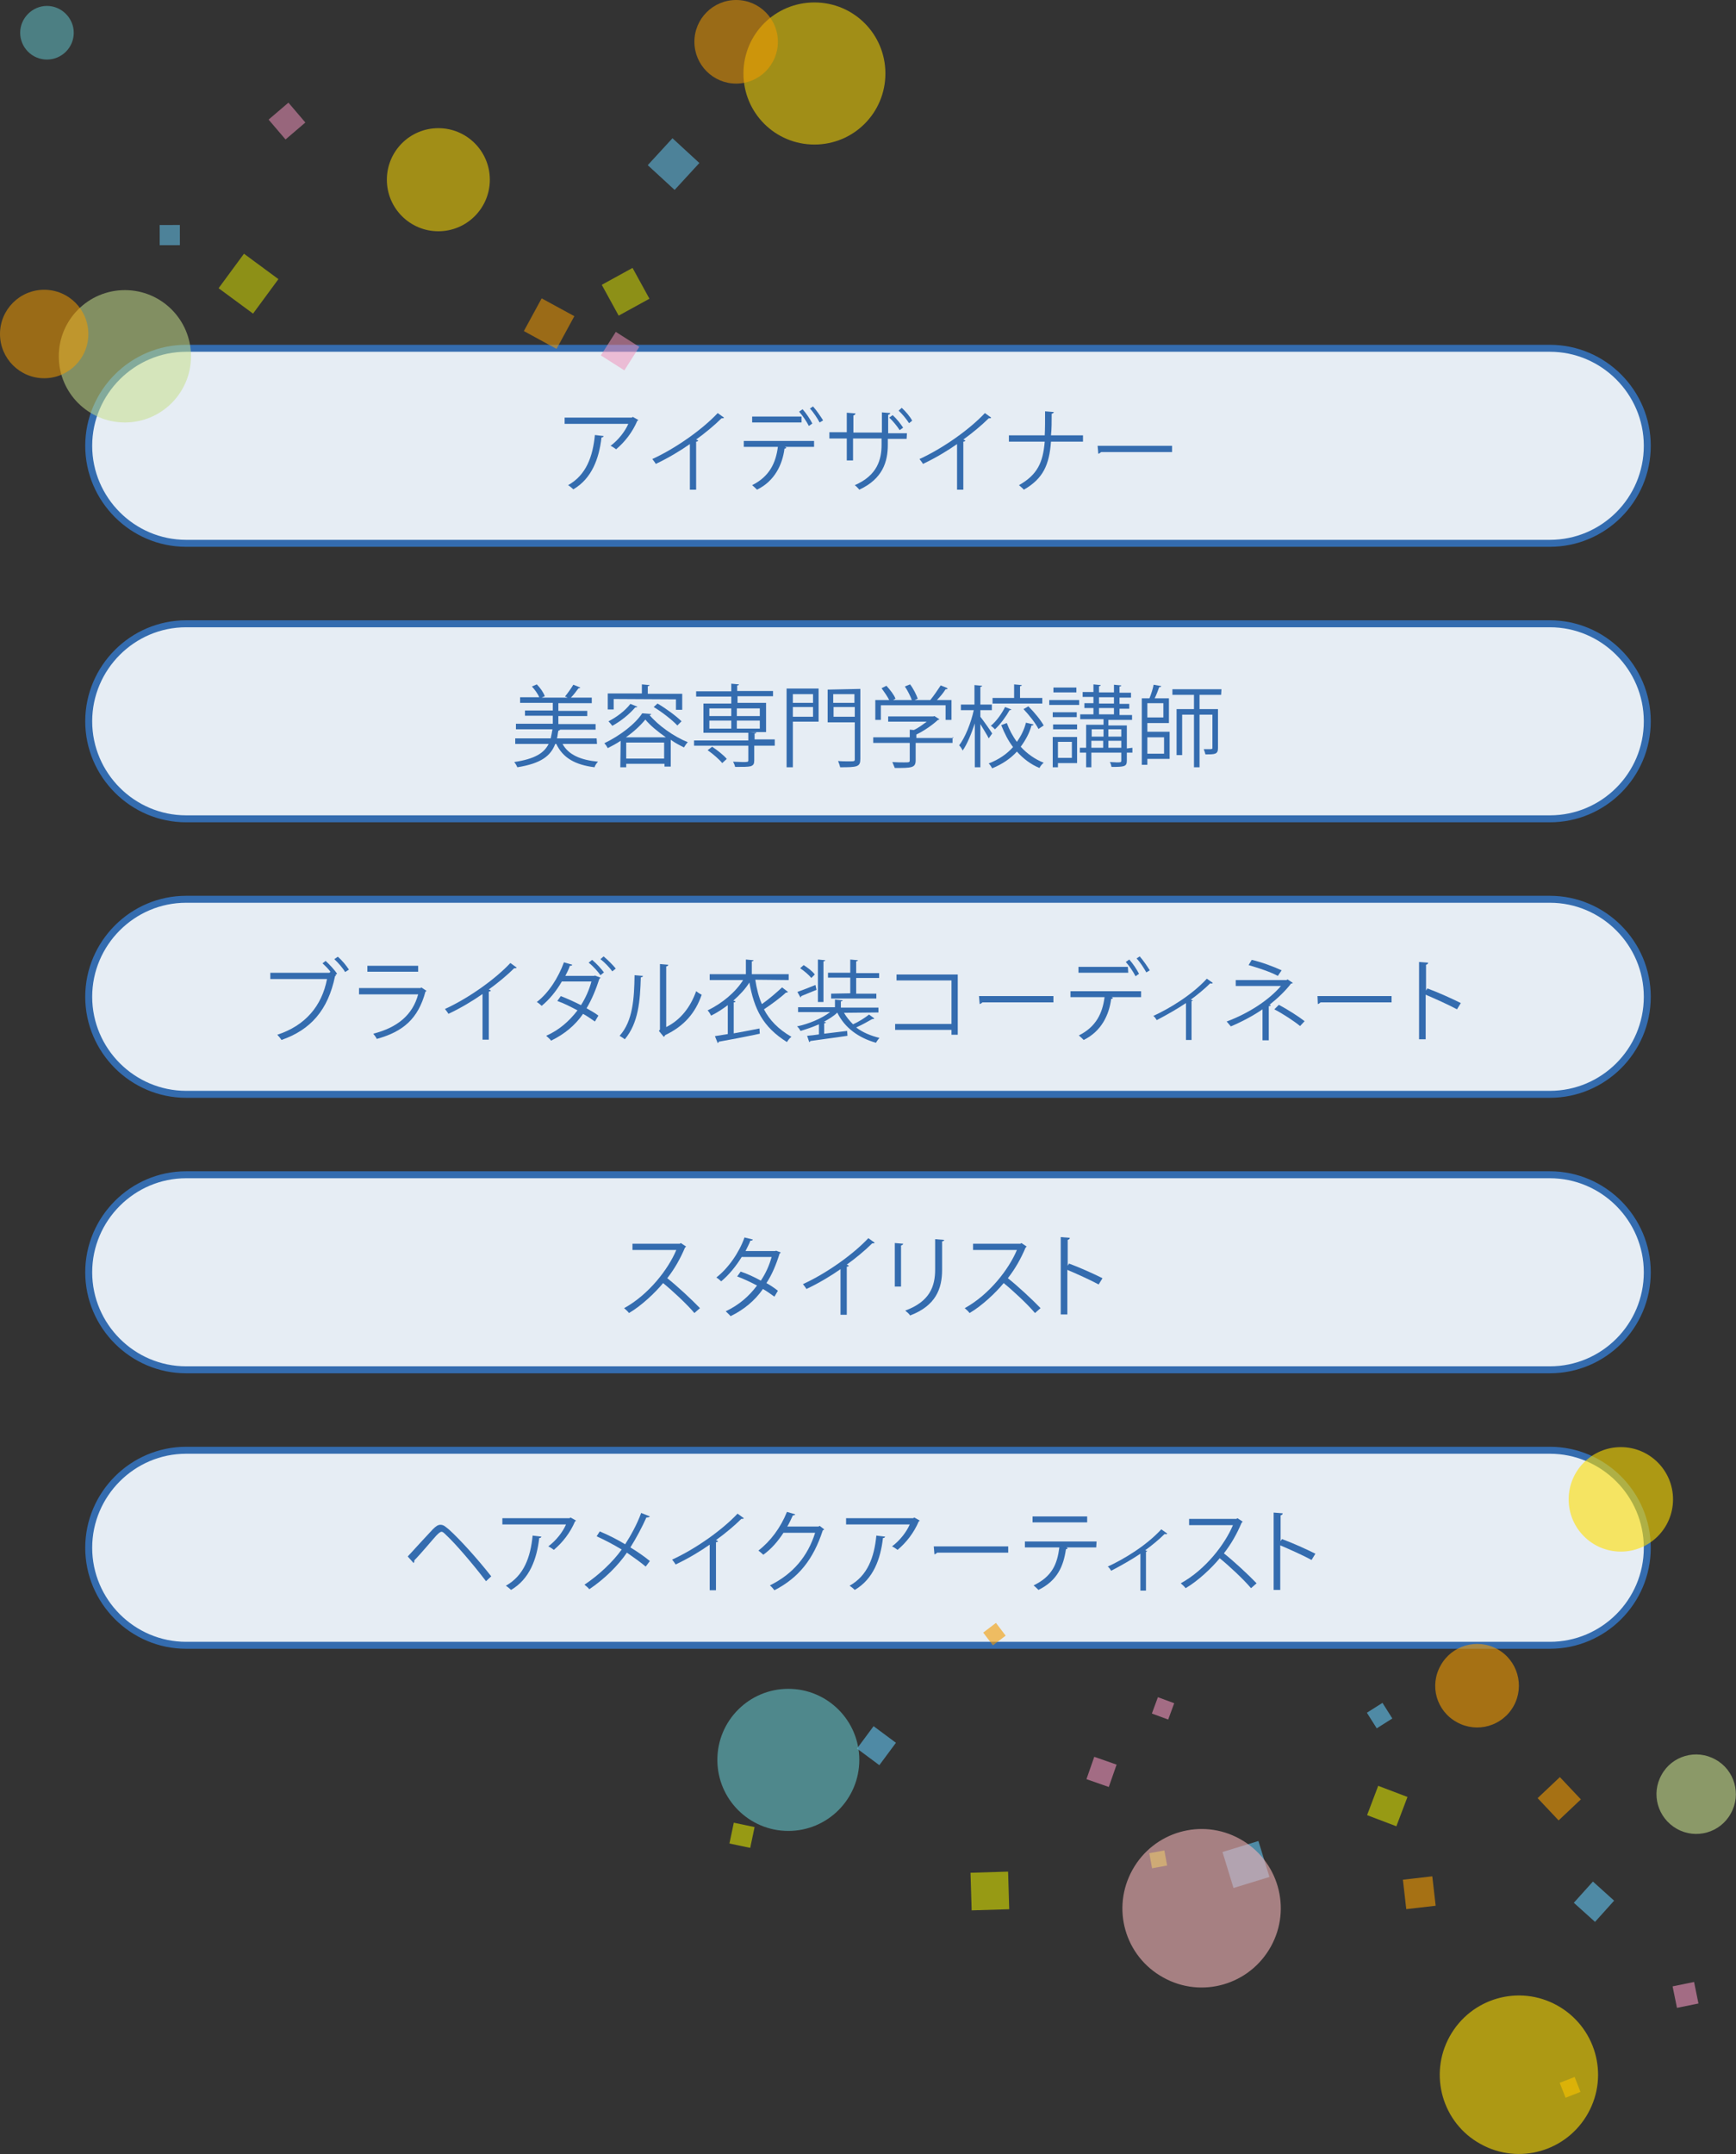
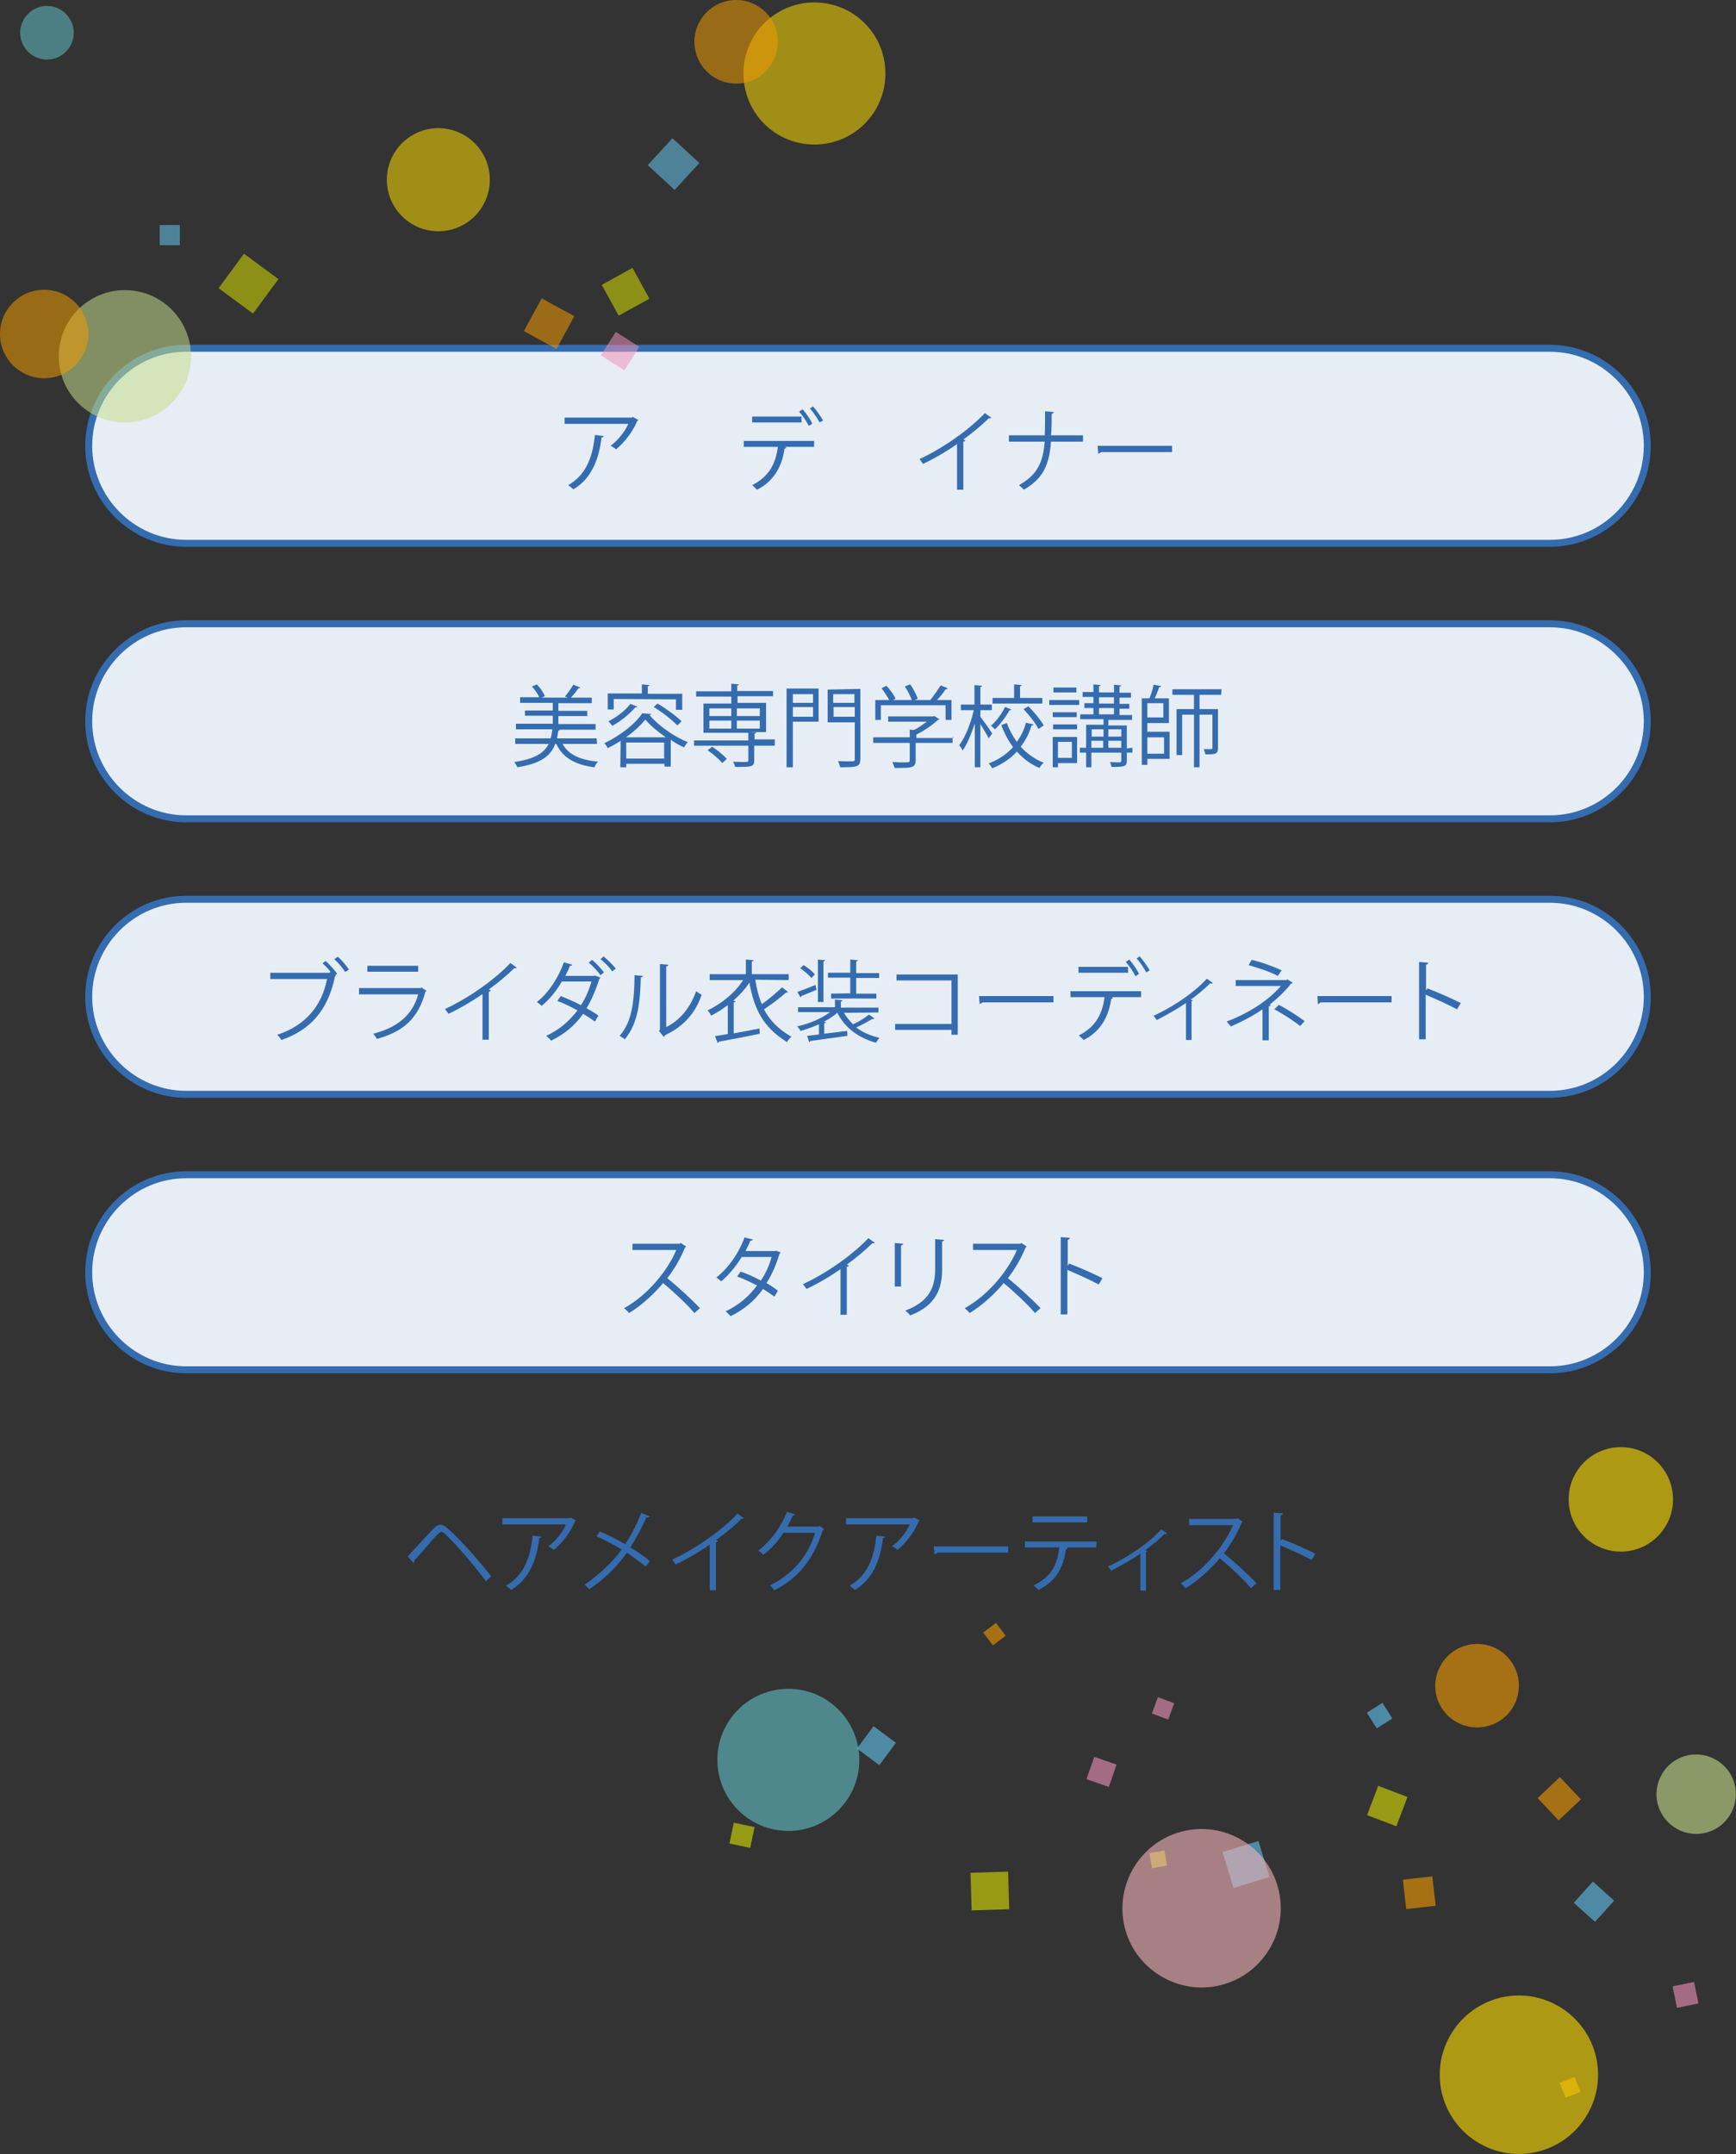
<svg xmlns="http://www.w3.org/2000/svg" version="1.1" id="レイヤー_1" x="0px" y="0px" viewBox="0 0 499 618.5" style="enable-background:new 0 0 499 618.5;" width="499" height="619" xml:space="preserve" preserveAspectRatio="none">
  <rect x="0" y="0" width="499" height="618.5" fill="#333333" stroke="none" />
  <style type="text/css">
	.st0{fill:#E6EDF4;stroke:#346CAF;stroke-width:2;stroke-miterlimit:10;}
	.st1{fill:#346CAF;}
	.st2{opacity:0.54;}
	.st3{fill:#63C5F1;}
	.st4{fill:#DADF00;}
	.st5{fill:#EE92BA;}
	.st6{fill:#F39B00;}
	.st7{opacity:0.54;fill:#FFDD00;enable-background:new    ;}
	.st8{opacity:0.54;fill:#C7DE8C;enable-background:new    ;}
	.st9{opacity:0.54;fill:#F39B00;enable-background:new    ;}
	.st10{opacity:0.54;fill:#62C1C8;enable-background:new    ;}
	.st11{opacity:0.6;}
	.st12{opacity:0.6;fill:#F4B4B8;enable-background:new    ;}
	.st13{opacity:0.6;fill:#FFDD00;enable-background:new    ;}
	.st14{opacity:0.6;fill:#F39B00;enable-background:new    ;}
	.st15{opacity:0.6;fill:#62C1C8;enable-background:new    ;}
	.st16{opacity:0.6;fill:#C7DE8C;enable-background:new    ;}
</style>
  <g>
    <path class="st0" d="M445.5,156h-392c-15.4,0-28-12.6-28-28l0,0c0-15.4,12.6-28,28-28h392c15.4,0,28,12.6,28,28l0,0   C473.5,143.5,460.9,156,445.5,156z" />
    <path class="st1" d="M183.5,120.6c-0.1,0.1-0.2,0.2-0.3,0.2c-1.4,3.3-3.6,6.1-6.1,8.2c-0.4-0.3-1.1-0.8-1.6-1   c2.3-1.7,4.2-4.2,5.1-6.3h-18.3v-1.8h19.3l0.3-0.2L183.5,120.6z M173.5,125.2c0,0.2-0.2,0.4-0.6,0.4c-0.7,6.1-2.8,11.8-8.1,14.9   c-0.3-0.3-1-0.9-1.5-1.2c5.2-2.9,7.1-8.2,7.7-14.4L173.5,125.2z" />
-     <path class="st1" d="M208.1,119.9c-0.1,0.2-0.2,0.2-0.5,0.2c-0.1,0-0.2,0-0.2,0c-2,2-4.8,4.3-7.3,6.1c0.2,0.1,0.5,0.2,0.6,0.3   c-0.1,0.2-0.3,0.3-0.6,0.3v13.8h-1.8v-13.1c-2.7,1.9-6.2,4-9.8,5.7c-0.2-0.4-0.7-1-1-1.4c7-3.2,14.6-8.7,18.8-13.2L208.1,119.9z" />
    <path class="st1" d="M234.1,128.3h-8.5l0.4,0.2c0,0.2-0.2,0.3-0.5,0.3c-0.6,4.6-2.8,9.3-7.9,11.8c-0.3-0.3-1-1-1.4-1.3   c5-2.5,6.8-6.4,7.4-11h-9.8v-1.7H234v1.7H234.1z M230.4,121.3h-14.2v-1.7h14.2V121.3z M230.7,117.5c1,1.1,2.2,2.9,2.8,4.1l-1,0.7   c-0.6-1.2-1.8-3-2.8-4.1L230.7,117.5z M233.7,116.7c1,1.1,2.2,2.9,2.9,4l-1,0.6c-0.6-1.1-1.8-3-2.8-4L233.7,116.7z" />
-     <path class="st1" d="M260.6,126h-5.4v1.7c0,4.9-1.5,9.8-8.2,12.9c-0.3-0.4-0.9-1-1.3-1.3c6.5-2.8,7.7-7.4,7.7-11.6v-1.8h-8.2v6.3   h-1.8v-6.3h-5v-1.8h5v-5.6l2.5,0.2c0,0.2-0.2,0.5-0.6,0.6v4.9h8.2v-5.8l2.4,0.2c0,0.2-0.2,0.4-0.6,0.5v5.3h5.4L260.6,126L260.6,126   z M256.6,119.2c1.1,1,2.3,2.5,3,3.6l-1,0.7c-0.7-1.1-2-2.7-3-3.6L256.6,119.2z M259.2,117.1c1.1,1,2.4,2.5,3,3.7l-0.9,0.7   c-0.7-1.1-2-2.7-3-3.6L259.2,117.1z" />
    <path class="st1" d="M284.9,119.9c-0.1,0.2-0.2,0.2-0.5,0.2c-0.1,0-0.2,0-0.2,0c-2,2-4.8,4.3-7.3,6.1c0.2,0.1,0.5,0.2,0.6,0.3   c-0.1,0.2-0.3,0.3-0.6,0.3v13.8h-1.8v-13.1c-2.7,1.9-6.2,4-9.8,5.7c-0.2-0.4-0.7-1-1-1.4c7-3.2,14.6-8.7,18.8-13.2L284.9,119.9z" />
    <path class="st1" d="M311.3,126.8h-9.2c-0.5,6.6-2.2,10.6-7.8,13.8c-0.3-0.4-1-0.9-1.4-1.3c5.3-3,6.9-6.5,7.4-12.5H290V125h10.3   c0.1-2,0.1-4.3,0.1-6.9l2.5,0.2c0,0.2-0.2,0.4-0.6,0.5c0,2.3,0,4.4-0.2,6.2h9.2V126.8L311.3,126.8z" />
    <path class="st1" d="M315.5,128h21.4v1.8h-20.4c-0.2,0.2-0.5,0.4-0.8,0.5L315.5,128z" />
  </g>
  <g>
    <path class="st0" d="M445.5,235.1h-392c-15.4,0-28-12.6-28-28l0,0c0-15.4,12.6-28,28-28h392c15.4,0,28,12.6,28,28l0,0   C473.5,222.6,460.9,235.1,445.5,235.1z" />
    <path class="st1" d="M171.6,213.6h-9.9c1.7,3.1,5.1,4.6,10.2,5.1c-0.4,0.4-0.9,1.1-1,1.6c-5.6-0.7-9.1-2.7-11-6.7h-0.3   c-1.3,3.4-4,5.6-10.9,6.7c-0.2-0.5-0.6-1.2-0.9-1.5c6-0.9,8.6-2.6,9.9-5.2h-9.6V212h10.2c0.2-0.8,0.3-1.6,0.5-2.6h-10.5v-1.6h10.6   v-2.3h-8V204h8v-2.2h-9.4v-1.6h5.5c-0.4-1-1.3-2.2-2.1-3.1l1.4-0.6c1,1,1.9,2.3,2.3,3.4l-0.9,0.4h7.4c-0.2-0.2-0.5-0.2-0.7-0.3   c0.8-1,1.8-2.4,2.4-3.4l2,0.8c-0.1,0.2-0.2,0.2-0.5,0.2c-0.6,0.8-1.4,1.9-2.2,2.7h6v1.6h-9.6v2.2h8.3v1.5h-8.3v2.3h10.7v1.6H161   c-0.1,0.2-0.2,0.2-0.5,0.3c-0.2,0.8-0.2,1.5-0.4,2.2h11.4L171.6,213.6L171.6,213.6z" />
    <path class="st1" d="M178.4,212.7c-1.2,0.8-2.5,1.5-3.7,2.1c-0.2-0.4-0.6-1-1-1.4c4.4-2.1,8.9-5.5,10.9-8.6l2.6,0.2   c-0.1,0.2-0.2,0.3-0.5,0.3c2.5,3,7,6.2,11,7.8c-0.4,0.4-0.8,1-1.1,1.5c-1.2-0.6-2.6-1.3-3.8-2.2v7.7H191v-0.8h-11v1h-1.7   L178.4,212.7L178.4,212.7z M176.4,200.7v3h-1.7v-4.6h9.8v-2.6l2.2,0.2c0,0.2-0.2,0.3-0.5,0.3v2.2h9.9v4.6h-1.8v-3L176.4,200.7   L176.4,200.7z M183.2,202.9c-0.1,0.2-0.3,0.2-0.6,0.2c-1.7,2-4.2,4-6.6,5.3c-0.2-0.3-0.8-1-1.1-1.3c2.2-1.1,4.8-3,6.3-5   L183.2,202.9z M191.4,211.7c-2.3-1.6-4.5-3.4-5.9-5.1c-1.3,1.6-3.3,3.5-5.6,5.1H191.4z M180,217.8h10.9v-4.6H180V217.8z    M194.7,208.3c-1.4-1.5-4.3-3.8-6.8-5.3l1.1-1c2.4,1.4,5.4,3.6,6.9,5.1L194.7,208.3z" />
    <path class="st1" d="M222.7,212.6v1.5h-5.9v4.2c0,1-0.2,1.4-1,1.7c-0.8,0.2-2.2,0.2-4.5,0.2c-0.1-0.5-0.3-1-0.6-1.5   c1,0,2,0.1,2.7,0.1c1.5,0,1.7,0,1.7-0.5v-4.2h-15.6v-1.5h15.6v-2.2h-12.9V202h8v-2h-10.1v-1.5h10.1v-2.2l2.2,0.2   c0,0.2-0.2,0.3-0.5,0.3v1.6h10.3v1.5H212v1.9h8.2v8.4h-4.6l0,0l1.8,0.1c0,0.2-0.2,0.3-0.5,0.3v1.7h5.8V212.6z M207.6,219.1   c-0.8-1-2.6-2.6-4.2-3.7l1.3-1c1.5,1,3.4,2.5,4.2,3.5L207.6,219.1z M203.9,203.4v2.2h6.3v-2.2H203.9z M203.9,206.9v2.3h6.3v-2.3   H203.9z M218.4,203.4h-6.6v2.2h6.6V203.4z M218.4,209.2v-2.3h-6.6v2.3H218.4z" />
    <path class="st1" d="M235.3,197.8v9.4h-7.4v13.1h-1.8v-22.6h9.2V197.8z M233.7,199.3h-5.8v2.5h5.8V199.3z M227.9,205.8h5.8V203   h-5.8V205.8z M247.3,197.8v20.1c0,2.3-0.9,2.4-5.8,2.4c-0.1-0.5-0.4-1.3-0.6-1.8c1.1,0.1,2.2,0.1,3,0.1c1.7,0,1.8,0,1.8-0.6v-10.6   h-7.8V198L247.3,197.8L247.3,197.8z M245.6,199.3h-6.1v2.5h6.1V199.3z M239.6,205.8h6.1V203h-6.1V205.8z" />
    <path class="st1" d="M273.8,211.7v1.6h-10.6v5c0,2.2-1.2,2.2-6,2.2c-0.2-0.5-0.5-1.2-0.7-1.7c1.3,0.1,2.5,0.1,3.3,0.1   c1.5,0,1.7,0,1.7-0.6v-5H251v-1.6h10.5v-2.2l1.2,0.1c1.3-0.6,2.6-1.6,3.7-2.4h-11.1v-1.5h13l0.3-0.1l1.4,0.9   c-0.1,0.2-0.2,0.2-0.4,0.2c-1.5,1.4-3.9,3.1-6.2,4.2v1H274v-0.2H273.8z M253.2,202.5v4.2h-1.6V201h4c-0.5-1-1.4-2.3-2.2-3.4   l1.4-0.7c1,1.1,2.2,2.6,2.6,3.7l-0.7,0.4h5.4c-0.4-1.1-1.2-2.7-2-3.9l1.5-0.6c1,1.3,1.8,3,2.2,4.1l-0.9,0.4h4.5c1-1.2,2.2-3,3-4.2   c1.6,0.6,1.8,0.7,2,0.9c-0.1,0.2-0.3,0.2-0.6,0.2c-0.6,1-1.6,2.2-2.5,3.1h4.2v5.7h-1.7v-4.2H253.2L253.2,202.5z" />
    <path class="st1" d="M281.8,205.8c0.8,1,3,4.1,3.4,4.8l-1,1.4c-0.4-0.9-1.6-2.7-2.4-4.1v12.4h-1.6v-12.6c-1,3-2.2,6-3.5,7.8   c-0.2-0.5-0.6-1.1-1-1.5c1.7-2.2,3.4-6.4,4.2-10.1h-3.7v-1.6h3.9v-5.6l2.2,0.2c0,0.2-0.2,0.3-0.5,0.3v5.1h3.3v1.6h-3.3V205.8   L281.8,205.8z M289.4,207.6c0.7,1.9,1.7,3.8,2.9,5.4c1.2-1.7,2.1-3.5,2.6-5.5l2.2,0.5c-0.1,0.2-0.2,0.3-0.6,0.3   c-0.6,2.2-1.7,4.2-3.1,6.1c1.8,2,4.1,3.6,6.6,4.6c-0.4,0.3-1,1-1.2,1.5c-2.5-1-4.7-2.7-6.5-4.7c-1.8,2-4.2,3.6-7.1,4.8   c-0.2-0.4-0.6-1-1-1.4c2.9-1.1,5.2-2.7,7-4.7c-1.4-1.8-2.5-4-3.4-6.3L289.4,207.6z M290.7,203.7c-0.1,0.2-0.2,0.2-0.5,0.2   c-1,1.8-2.6,4-4.2,5.5c-0.3-0.3-0.8-0.8-1.2-1c1.7-1.4,3.2-3.6,4.1-5.4L290.7,203.7z M299.6,200.4v1.6h-14.3v-1.6h6.2v-3.9l2.2,0.2   c0,0.2-0.2,0.3-0.5,0.3v3.4H299.6L299.6,200.4z M298.5,209.3c-0.8-1.6-2.6-3.9-4.3-5.7l1.4-0.8c1.7,1.7,3.6,4,4.4,5.5L298.5,209.3z   " />
    <path class="st1" d="M301.6,202.4V201h8.6v1.4H301.6z M309.6,211.6v7.5h-5.5v1.2h-1.5v-8.7H309.6z M309.5,204.5v1.4h-6.9v-1.4   H309.5z M302.7,209.4V208h6.9v1.4H302.7z M309.4,197.4v1.4h-6.6v-1.4H309.4z M308.1,213h-4v4.6h4V213z M325.5,214.7v1.4h-1.6v2.3   c0,1.7-0.7,1.8-4.4,1.8c-0.1-0.4-0.2-1-0.5-1.4c0.8,0,1.5,0.1,2,0.1c1.1,0,1.3,0,1.3-0.5v-2.3h-8.6v4.2h-1.5v-4.2h-1.8v-1.4h1.8   v-6.6h5v-1.6h-6.7v-1.4h3.8v-1.8h-2.6v-1.4h2.6v-1.8h-3.1v-1.4h3.1v-2.2l2.1,0.2c0,0.2-0.2,0.3-0.5,0.3v1.8h4.3v-2.2l2.1,0.2   c0,0.2-0.2,0.3-0.5,0.3v1.8h3.3v1.4h-3.3v1.8h2.8v1.4h-2.8v1.8h3.6v1.4h-6.8v1.6h5.3v6.6L325.5,214.7L325.5,214.7z M317.2,209.4   h-3.4v2.1h3.4V209.4z M313.7,212.7v2h3.4v-2H313.7z M315.9,200.2v1.8h4.3v-1.8H315.9z M315.9,203.3v1.8h4.3v-1.8H315.9z    M322.3,209.4h-3.7v2.1h3.7V209.4z M318.6,214.7h3.7v-2h-3.7V214.7z" />
    <path class="st1" d="M329.8,207.5v2.6h6.4v7.8h-6.4v1.7h-1.6v-19.1h2.2c0.5-1.2,1-2.8,1.2-3.9l2.2,0.4c-0.1,0.2-0.2,0.3-0.6,0.3   c-0.3,0.9-0.8,2.2-1.3,3.2h4.1v7.1h-6.2V207.5z M334.4,201.9h-4.6v4.1h4.6V201.9z M334.6,211.7h-4.8v4.7h4.8V211.7z M351,199.5   h-6.2v4.1h5.3v11.2c0,1.8-0.9,1.8-3.6,1.8c-0.1-0.4-0.3-1-0.5-1.5c0.5,0,1,0,1.4,0c1,0,1.1,0,1.1-0.4v-9.5h-3.7v15.1h-1.6v-15.1   h-3.4v11.6h-1.6v-13.2h5v-4.1H337v-1.6h14.1L351,199.5L351,199.5z" />
  </g>
  <g>
    <path class="st0" d="M445.5,314.2h-392c-15.4,0-28-12.6-28-28l0,0c0-15.4,12.6-28,28-28h392c15.4,0,28,12.6,28,28l0,0   C473.5,301.7,460.9,314.2,445.5,314.2z" />
    <path class="st1" d="M95.2,279.3c-0.7-1-1.7-2-2.5-2.7l0.9-0.7c1.1,1,2.6,2.6,3.3,3.7l-0.5,0.3l0.2,0.1c-0.1,0.2-0.2,0.2-0.3,0.3   c-2,9.7-7,15.4-15.4,18.3c-0.3-0.5-0.8-1.1-1.2-1.5c8-2.6,12.8-8.2,14.3-16H77.7v-1.8h17L95,279L95.2,279.3z M99.2,279.1   c-0.6-1.1-2.1-2.8-3.1-3.7l1-0.7c1.2,1,2.5,2.6,3.2,3.7L99.2,279.1z" />
    <path class="st1" d="M122.6,284.5c-0.1,0.1-0.2,0.2-0.3,0.2c-2.1,7.8-6.4,11.5-14,13.6c-0.2-0.5-0.7-1.1-1-1.5   c7-1.8,11.3-5.4,12.9-11.3h-17v-1.8h17.7l0.2-0.2L122.6,284.5z M120.2,279h-14.6v-1.7h14.6V279z" />
    <path class="st1" d="M148.5,277.8c-0.1,0.2-0.2,0.2-0.5,0.2c-0.1,0-0.2,0-0.2,0c-2,2-4.8,4.3-7.3,6.1c0.2,0.1,0.5,0.2,0.6,0.3   c-0.1,0.2-0.3,0.3-0.6,0.3v13.8h-1.8v-13.1c-2.7,1.9-6.2,4-9.8,5.7c-0.2-0.4-0.7-1-1-1.4c7-3.2,14.6-8.7,18.8-13.2L148.5,277.8z" />
    <path class="st1" d="M172.6,280.7c0,0.2-0.2,0.2-0.3,0.3c-1,3.1-2.2,6-3.7,8.5c1.1,0.6,2.5,1.4,3.4,2.1l-1,1.7   c-1-0.7-2.3-1.6-3.4-2.2c-2.3,3.3-5.3,5.8-9.2,7.7c-0.2-0.4-1-1-1.4-1.4c3.8-1.7,6.6-4.2,9-7.3c-1.9-1-3.8-2-5.8-2.7l1-1.4   c1.8,0.7,3.8,1.6,5.8,2.6c1.3-2,2.4-4.5,3-6.8h-8.5c-1.6,2.8-3.7,5.3-5.8,7c-0.3-0.3-1-0.9-1.4-1.1c3.4-2.6,6.2-7,7.8-11.4l2.4,0.7   c-0.1,0.3-0.4,0.3-0.7,0.3c-0.3,1-0.8,1.9-1.3,2.9h8.3l0.2-0.1L172.6,280.7z M170.2,275.6c1.2,1,2.6,2.5,3.4,3.6l-1,0.8   c-0.7-1-2.2-2.7-3.4-3.6L170.2,275.6z M173.5,274.6c1.2,1,2.7,2.5,3.5,3.5l-1,0.8c-0.7-1-2.2-2.6-3.4-3.5L173.5,274.6z" />
    <path class="st1" d="M184.8,280.2c0,0.2-0.2,0.4-0.6,0.4c-0.2,6.9-0.7,13.1-4.6,17.8c-0.4-0.3-1-0.7-1.5-1   c3.8-4.2,4.2-10.6,4.3-17.4L184.8,280.2z M191.5,294.9c4.2-2.1,7-5.8,8.6-10.3c0.4,0.3,1.1,0.8,1.6,1c-1.8,5.2-5,9-10.5,11.6   c-0.1,0.2-0.2,0.4-0.4,0.5l-1.4-1.7l0.3-0.4v-18.8l2.4,0.2c0,0.2-0.2,0.4-0.6,0.5L191.5,294.9L191.5,294.9z" />
    <path class="st1" d="M217.1,281.3c0.4,2.6,1,5,1.9,7c2-1.4,4.3-3.4,5.8-4.8l1.7,1.3c-0.2,0.2-0.3,0.2-0.6,0.2   c-1.6,1.5-4.2,3.4-6.3,4.8c1.6,3.1,4.1,5.7,7.9,7.9c-0.5,0.3-1,1-1.3,1.5c-7-4.4-9.4-9.5-10.8-17.1c-1.1,1.8-2.7,3.5-4.6,5.2   l0.6,0.2c0,0.2-0.2,0.3-0.5,0.3v8.9c2.3-0.4,4.9-0.9,7.4-1.4l0.1,1.5c-4.2,0.9-8.9,1.8-11.8,2.3c0,0.2-0.2,0.3-0.3,0.4l-0.8-2   l3.7-0.6v-8.3c-1.5,1.1-3.1,2.2-4.8,3c-0.2-0.4-0.6-1.1-1-1.5c4.2-2,8.1-5.3,10.2-8.7H204v-1.7h10.4v-4.2l2.2,0.2   c0,0.2-0.2,0.3-0.5,0.3v3.7h10.6v1.7L217.1,281.3L217.1,281.3z" />
    <path class="st1" d="M242.6,290.8c0.7,1.2,1.6,2.3,2.6,3.3c1.6-0.7,3.5-1.9,4.6-2.8l1.5,1.1c-0.1,0.2-0.3,0.2-0.6,0.2   c-1.2,0.7-3,1.7-4.6,2.4c1.8,1.4,4.2,2.4,6.7,3c-0.3,0.3-0.8,1-1,1.4c-5-1.4-9-4.3-11.1-8.6h-0.1c-1,1-2.4,1.8-3.8,2.6l0.6,0.1   c0,0.2-0.2,0.3-0.5,0.3v3l6.6-0.8l0.1,1.4c-3.9,0.6-8.1,1.1-10.7,1.5c0,0.2-0.2,0.3-0.3,0.3l-0.6-1.8c1-0.1,2.2-0.2,3.4-0.4v-2.9   c-1.8,0.8-3.6,1.4-5.3,1.9c-0.2-0.4-0.6-1-1-1.3c3.3-0.7,7-2.2,9.5-4.1h-9.2v-1.4H240V287l2.2,0.2c0,0.2-0.2,0.3-0.5,0.3v1.8h10.8   v1.4L242.6,290.8L242.6,290.8z M229.2,284.8c1.4-0.5,3.3-1.2,5.2-2l0.3,1.4c-1.7,0.7-3.4,1.4-4.4,1.8c0,0.2-0.1,0.3-0.2,0.4   L229.2,284.8z M231,277.1c1.1,0.7,2.6,1.8,3.2,2.7l-1,1c-0.6-0.8-2-2-3.2-2.8L231,277.1z M237.2,275.7c0,0.2-0.2,0.3-0.5,0.3v11.7   h-1.6v-12.2L237.2,275.7z M244.4,285.2v-4.5H238v-1.4h6.4v-3.8l2.2,0.2c0,0.2-0.2,0.3-0.5,0.3v3.4h6.6v1.4h-6.6v4.5h5.8v1.4h-13   v-1.4L244.4,285.2L244.4,285.2z" />
    <path class="st1" d="M275.3,279.8v17.3h-1.8v-1.4h-16.2V294h16.2v-12.5h-15.8v-1.7H275.3z" />
    <path class="st1" d="M281.4,286h21.4v1.8h-20.4c-0.2,0.2-0.5,0.4-0.8,0.5L281.4,286z" />
    <path class="st1" d="M328,286.3h-8.5l0.4,0.2c0,0.2-0.2,0.3-0.5,0.3c-0.6,4.6-2.8,9.3-7.9,11.8c-0.3-0.3-1-1-1.4-1.3   c5-2.5,6.8-6.4,7.4-11h-9.8v-1.7H328V286.3L328,286.3z M324.3,279.3H310v-1.7h14.2L324.3,279.3L324.3,279.3z M324.6,275.5   c1,1.1,2.2,2.9,2.8,4.1l-1,0.7c-0.6-1.2-1.8-3-2.8-4.1L324.6,275.5z M327.6,274.6c1,1.1,2.2,2.9,2.9,4l-1,0.6c-0.6-1.1-1.8-3-2.8-4   L327.6,274.6z" />
    <path class="st1" d="M348.6,282.2c-0.1,0.2-0.2,0.2-0.4,0.2s-0.2,0-0.3-0.1c-1.6,1.6-3.8,3.4-5.6,4.7c0.3,0.2,0.5,0.2,0.6,0.2   c-0.1,0.1-0.2,0.2-0.4,0.3v11.1h-1.6V288c-2.2,1.5-5.7,3.5-8.4,4.9c-0.2-0.3-0.6-1-1-1.2c4.4-2,11-5.9,15.4-10.7L348.6,282.2z" />
    <path class="st1" d="M371.6,282.2c-0.1,0.2-0.2,0.2-0.5,0.2c-1.6,2.1-3.8,4.2-6.2,6.1l0.4,0.1c-0.1,0.2-0.2,0.3-0.6,0.3v9.8h-1.8   v-8.9c-2.6,1.8-6,3.6-9.1,4.9c-0.2-0.2-1-1.2-1.2-1.4c6.2-2.3,12.1-6.1,15.6-10.2h-13v-1.7h14.6l0.3-0.2L371.6,282.2z M367.3,280.2   c-2.2-1.2-5.7-2.3-8.4-3.1l0.9-1.5c2.7,0.6,6.2,1.9,8.6,3L367.3,280.2z M367.6,288.5c2.6,1.4,5.6,3.3,7.4,4.7l-1.3,1.4   c-1.7-1.4-4.9-3.5-7.4-4.8L367.6,288.5z" />
    <path class="st1" d="M378.7,286H400v1.8h-20.4c-0.2,0.2-0.5,0.4-0.8,0.5L378.7,286z" />
    <path class="st1" d="M418.8,289.8c-2.6-1.4-6.2-3-9-4.2v12.8h-1.9v-22.2l2.6,0.2c0,0.3-0.2,0.5-0.6,0.6v7.4l0.4-0.6   c3,1.1,7,2.9,9.6,4.2L418.8,289.8z" />
  </g>
  <g>
    <path class="st0" d="M445.5,393.3h-392c-15.4,0-28-12.6-28-28l0,0c0-15.4,12.6-28,28-28h392c15.4,0,28,12.6,28,28l0,0   C473.5,380.8,460.9,393.3,445.5,393.3z" />
    <path class="st1" d="M197.2,357.9c-0.1,0.2-0.2,0.2-0.3,0.3c-1.4,3.3-3,6.1-5.1,8.8c2.8,2.2,7,6.1,9.4,8.6l-1.6,1.4   c-2.2-2.6-6.4-6.5-9-8.6c-2.2,2.7-6.2,6.5-9.8,8.6c-0.3-0.4-0.9-1-1.4-1.4c7.1-3.9,12.7-11.2,15-16.7h-12.6v-1.8h13.6l0.3-0.2   L197.2,357.9z" />
    <path class="st1" d="M224.4,359.6c0,0.2-0.2,0.2-0.3,0.3c-1,3.2-2.2,6.1-3.8,8.5c1.1,0.6,2.3,1.4,3.3,2.2l-1,1.7   c-1-0.7-2.2-1.6-3.3-2.2c-2.3,3.3-5.4,5.9-9.3,7.8c-0.3-0.4-1-1-1.4-1.4c3.8-1.8,6.7-4.3,9-7.4c-1.9-1-3.8-1.9-5.7-2.6l1-1.4   c1.8,0.6,3.8,1.5,5.8,2.6c1.4-2.1,2.4-4.3,3.1-6.8h-8.6c-1.6,2.6-3.7,5.2-5.9,7c-0.3-0.3-1-0.9-1.4-1.1c3.4-2.6,6.6-7.2,8.1-11.5   l2.4,0.6c-0.1,0.3-0.3,0.3-0.7,0.3c-0.3,0.9-1,2.1-1.4,3h8.5l0.3-0.1L224.4,359.6z" />
    <path class="st1" d="M251.4,356.8c-0.1,0.2-0.2,0.2-0.5,0.2c-0.1,0-0.2,0-0.2,0c-2,2-4.8,4.3-7.3,6.1c0.2,0.1,0.5,0.2,0.6,0.3   c-0.1,0.2-0.3,0.3-0.6,0.3v13.8h-1.8v-13.1c-2.7,1.9-6.2,4-9.8,5.7c-0.2-0.4-0.7-1-1-1.4c7-3.2,14.6-8.7,18.8-13.2L251.4,356.8z" />
    <path class="st1" d="M257.2,369.4v-12.5l2.4,0.2c0,0.2-0.2,0.4-0.6,0.5v11.8H257.2z M271.4,356c0,0.2-0.2,0.4-0.6,0.4v8.2   c0,5.4-1.8,10.3-9.2,13.1c-0.2-0.4-0.9-1-1.4-1.4c7.1-2.6,8.6-7,8.6-11.8v-8.7L271.4,356z" />
    <path class="st1" d="M295.1,357.9c-0.1,0.2-0.2,0.2-0.3,0.3c-1.4,3.3-3,6.1-5.1,8.8c2.8,2.2,7,6.1,9.4,8.6l-1.6,1.4   c-2.2-2.6-6.4-6.5-9-8.6c-2.2,2.7-6.2,6.5-9.8,8.6c-0.3-0.4-0.9-1-1.4-1.4c7.1-3.9,12.7-11.2,15-16.7h-12.6v-1.8h13.6l0.3-0.2   L295.1,357.9z" />
    <path class="st1" d="M315.8,368.8c-2.6-1.4-6.2-3-9-4.2v12.8h-1.9v-22.2l2.6,0.2c0,0.3-0.2,0.5-0.6,0.6v7.4l0.4-0.6   c3,1.1,7,2.9,9.6,4.2L315.8,368.8z" />
  </g>
  <g>
    <g>
-       <path class="st0" d="M445.5,472.4h-392c-15.4,0-28-12.6-28-28l0,0c0-15.4,12.6-28,28-28h392c15.4,0,28,12.6,28,28l0,0    C473.5,459.9,460.9,472.4,445.5,472.4z" />
      <path class="st1" d="M117.2,446.9c1.9-2.1,5.7-6.2,7.2-7.8c0.9-0.9,1.5-1.3,2.2-1.3c0.9,0,1.4,0.5,2.5,1.4    c3,2.7,8.1,8.3,12.1,13.4l-1.5,1.4c-3.8-5-8.9-10.9-11.4-13.2c-0.6-0.6-1-1-1.4-1c-0.3,0-0.8,0.4-1.4,1c-1.2,1.3-4.6,5.4-6.4,7.2    c0,0.1,0,0.2,0,0.2c0,0.2-0.1,0.4-0.2,0.6L117.2,446.9z" />
      <path class="st1" d="M165.6,436.6c-0.1,0.1-0.2,0.2-0.3,0.2c-1.4,3.3-3.6,6.1-6.1,8.2c-0.4-0.3-1.1-0.8-1.6-1    c2.3-1.7,4.2-4.2,5.1-6.3h-18.3v-1.8h19.3l0.3-0.2L165.6,436.6z M155.6,441.2c0,0.2-0.2,0.4-0.6,0.4c-0.7,6.1-2.8,11.8-8.1,14.9    c-0.3-0.3-1-0.9-1.5-1.2c5.2-2.9,7.1-8.2,7.7-14.4L155.6,441.2z" />
      <path class="st1" d="M172.4,439.7c2.4,1,5,2.3,7.3,3.7c1.6-2.5,3.4-5.7,4.6-9l2.5,1c-0.1,0.2-0.5,0.3-1,0.3    c-1.2,2.7-2.9,5.9-4.6,8.6c2,1.2,4,2.6,5.6,3.9l-1.2,1.6c-1.4-1.2-3.4-2.6-5.4-4c-2.6,3.8-6.5,7.6-10.8,10.5c-0.3-0.4-1-1-1.4-1.3    c4.2-2.8,8.2-6.6,10.7-10.1c-2.3-1.4-4.8-2.7-7.2-3.8L172.4,439.7z" />
    </g>
    <path class="st1" d="M213.8,435.9c-0.1,0.2-0.2,0.2-0.5,0.2c-0.1,0-0.2,0-0.2,0c-2,2-4.8,4.3-7.3,6.1c0.2,0.1,0.5,0.2,0.6,0.3   c-0.1,0.2-0.3,0.3-0.6,0.3v13.8H204v-13.1c-2.7,1.9-6.2,4-9.8,5.7c-0.2-0.4-0.7-1-1-1.4c7-3.2,14.6-8.7,18.8-13.2L213.8,435.9z" />
    <path class="st1" d="M236.9,439.1c-0.1,0.2-0.2,0.2-0.4,0.3c-2.7,8.3-6.9,13.6-13.9,17.2c-0.3-0.4-0.8-1-1.3-1.4   c6.7-3.3,10.9-8.4,13-15.1h-9.1c-1.5,2.3-3.4,4.6-5.8,6.3c-0.3-0.3-1-0.9-1.4-1.2c3.5-2.7,6.4-6.6,8.2-11.1l2.4,0.7   c-0.1,0.2-0.4,0.3-0.7,0.3c-0.5,1.1-1,2.2-1.6,3.2h9l0.3-0.2L236.9,439.1z" />
    <path class="st1" d="M264.4,436.6c-0.1,0.1-0.2,0.2-0.3,0.2c-1.4,3.3-3.6,6.1-6.1,8.2c-0.4-0.3-1.1-0.8-1.6-1   c2.3-1.7,4.2-4.2,5.1-6.3h-18.3v-1.8h19.3l0.3-0.2L264.4,436.6z M254.4,441.2c0,0.2-0.2,0.4-0.6,0.4c-0.7,6.1-2.8,11.8-8.1,14.9   c-0.3-0.3-1-0.9-1.5-1.2c5.2-2.9,7.1-8.2,7.7-14.4L254.4,441.2z" />
    <path class="st1" d="M268.4,444h21.4v1.8h-20.4c-0.2,0.2-0.5,0.4-0.8,0.5L268.4,444z" />
    <path class="st1" d="M315.1,444.3h-8.6l0.4,0.2c-0.1,0.2-0.2,0.3-0.5,0.3c-0.7,4.8-2.4,9-7.9,11.7c-0.3-0.3-1-1-1.4-1.3   c5.4-2.6,6.8-6.2,7.4-10.9h-9.9v-1.7h20.6L315.1,444.3L315.1,444.3z M312.5,437.1h-15.7v-1.7h15.7V437.1z" />
    <path class="st1" d="M335.5,440.3c-0.1,0.2-0.2,0.2-0.4,0.2s-0.2,0-0.3-0.1c-1.6,1.6-3.8,3.4-5.6,4.7c0.3,0.2,0.5,0.2,0.6,0.2   c-0.1,0.1-0.2,0.2-0.4,0.3v11.1h-1.6v-10.6c-2.2,1.5-5.7,3.5-8.4,4.9c-0.2-0.3-0.6-1-1-1.2c4.4-2,11-5.9,15.4-10.7L335.5,440.3z" />
    <path class="st1" d="M357.2,436.9c-0.1,0.2-0.2,0.2-0.3,0.3c-1.4,3.3-3,6.1-5.1,8.8c2.8,2.2,7,6.1,9.4,8.6l-1.6,1.4   c-2.2-2.6-6.4-6.5-9-8.6c-2.2,2.7-6.2,6.5-9.8,8.6c-0.3-0.4-0.9-1-1.4-1.4c7.1-3.9,12.7-11.2,15-16.7h-12.6v-1.8h13.6l0.3-0.2   L357.2,436.9z" />
    <path class="st1" d="M377,447.9c-2.6-1.4-6.2-3-9-4.2v12.8h-1.9v-22.2l2.6,0.2c0,0.3-0.2,0.5-0.6,0.6v7.4l0.4-0.6   c3,1.1,7,2.9,9.6,4.2L377,447.9z" />
  </g>
  <g>
    <g class="st2">
      <rect x="188.3" y="41.8" transform="matrix(0.677 -0.736 0.736 0.677 27.945 157.714)" class="st3" width="10.5" height="10.5" />
    </g>
    <g class="st2">
      <rect x="174.9" y="78.7" transform="matrix(0.876 -0.481 0.481 0.876 -18.096 96.966)" class="st4" width="10.1" height="10.1" />
    </g>
    <g class="st2">
      <rect x="174.2" y="96.9" transform="matrix(0.537 -0.844 0.844 0.537 -2.616 197.033)" class="st5" width="8" height="8" />
    </g>
    <g class="st2">
-       <rect x="78.8" y="31" transform="matrix(0.76 -0.649 0.649 0.76 -2.801 61.924)" class="st5" width="7.5" height="7.5" />
-     </g>
+       </g>
    <g class="st2">
      <rect x="45.9" y="64.6" transform="matrix(1 -2.821352e-03 2.821352e-03 1 -0.19 0.138)" class="st3" width="5.8" height="5.8" />
    </g>
    <g class="st2">
      <rect x="65.3" y="75.3" transform="matrix(0.593 -0.805 0.805 0.593 -36.505 90.666)" class="st4" width="12.3" height="12.3" />
    </g>
    <g class="st2">
      <rect x="152.5" y="87.5" transform="matrix(0.478 -0.878 0.878 0.478 0.86 187.131)" class="st6" width="10.7" height="10.7" />
    </g>
    <circle class="st7" cx="126" cy="51.6" r="14.8" />
    <circle class="st8" cx="35.9" cy="102.3" r="19" />
    <path class="st7" d="M254.5,21.1c0,11.3-9.1,20.4-20.4,20.4s-20.4-9.1-20.4-20.4s9.1-20.4,20.4-20.4   C245.4,0.7,254.5,9.8,254.5,21.1z" />
    <circle class="st9" cx="12.7" cy="95.9" r="12.7" />
    <path class="st10" d="M21.2,9.4c0,4.3-3.5,7.7-7.7,7.7c-4.3,0-7.7-3.5-7.7-7.7s3.5-7.7,7.7-7.7C17.7,1.7,21.2,5.2,21.2,9.4z" />
    <circle class="st9" cx="211.6" cy="12" r="12" />
  </g>
  <g>
    <g class="st11">
      <g>
        <rect x="210" y="524.1" transform="matrix(0.206 -0.979 0.979 0.206 -346.683 626.935)" class="st4" width="6.1" height="6.1" />
      </g>
      <g>
        <rect x="247.9" y="497.2" transform="matrix(0.596 -0.803 0.803 0.596 -300.663 404.782)" class="st3" width="8" height="8" />
      </g>
      <g>
        <rect x="283.3" y="466.9" transform="matrix(0.796 -0.606 0.606 0.796 -225.828 268.784)" class="st6" width="4.6" height="4.6" />
      </g>
      <g>
        <rect x="279" y="537.3" transform="matrix(1 -3.015132e-02 3.015132e-02 1 -16.233 8.821)" class="st4" width="10.8" height="10.8" />
      </g>
    </g>
    <g class="st11">
      <g>
        <rect x="481.1" y="569.7" transform="matrix(0.98 -0.2 0.2 0.98 -104.645 108.242)" class="st5" width="6.3" height="6.3" />
      </g>
      <g>
        <rect x="449.1" y="597.4" transform="matrix(0.931 -0.364 0.364 0.931 -187.235 205.315)" class="st6" width="4.6" height="4.6" />
      </g>
      <g>
        <rect x="454.2" y="542.3" transform="matrix(0.669 -0.743 0.743 0.669 -254.402 520.998)" class="st3" width="8.2" height="8.2" />
      </g>
      <g>
        <rect x="444.1" y="512.2" transform="matrix(0.727 -0.686 0.686 0.727 -232.253 448.565)" class="st6" width="8.8" height="8.8" />
      </g>
      <g>
        <rect x="403.3" y="539.1" transform="matrix(0.994 -0.114 0.114 0.994 -59.086 49.815)" class="st6" width="8.5" height="8.5" />
      </g>
      <g>
        <rect x="394.3" y="514.3" transform="matrix(0.355 -0.935 0.935 0.355 -227.889 707.26)" class="st4" width="9" height="9" />
      </g>
      <g>
        <rect x="394.2" y="489.9" transform="matrix(0.845 -0.534 0.534 0.845 -201.802 288.299)" class="st3" width="5.3" height="5.3" />
      </g>
      <g>
        <rect x="332" y="488.1" transform="matrix(0.346 -0.938 0.938 0.346 -241.61 634.523)" class="st5" width="5" height="5" />
      </g>
    </g>
    <g class="st11">
      <g>
        <rect x="352.7" y="530.1" transform="matrix(0.956 -0.293 0.293 0.956 -141.101 128.322)" class="st3" width="10.8" height="10.8" />
      </g>
      <g>
        <rect x="330.7" y="531.4" transform="matrix(0.984 -0.18 0.18 0.984 -90.704 68.723)" class="st4" width="4.4" height="4.4" />
      </g>
      <g>
        <rect x="313.3" y="505.6" transform="matrix(0.33 -0.944 0.944 0.33 -268.382 639.745)" class="st5" width="6.8" height="6.8" />
      </g>
    </g>
    <path class="st12" d="M325.5,536.9c6.1-11,19.9-15,30.9-8.9s15,19.9,8.9,30.9s-19.9,15-30.9,8.9   C323.3,561.7,319.4,547.9,325.5,536.9z" />
    <path class="st13" d="M416.7,584.7c6.1-11,19.9-15,30.9-8.9s15,19.9,8.9,30.9s-19.9,15-30.9,8.9   C414.6,609.6,410.6,595.7,416.7,584.7z" />
    <path class="st14" d="M414.1,478.2c3.2-5.8,10.5-7.9,16.3-4.7s7.9,10.5,4.7,16.3c-3.2,5.8-10.5,7.9-16.3,4.7   C412.9,491.3,410.8,484,414.1,478.2z" />
    <circle class="st15" cx="226.6" cy="505.3" r="20.4" />
    <ellipse class="st13" cx="465.9" cy="430.5" rx="15" ry="15" />
    <path class="st16" d="M477.6,509.6c3-5.5,10-7.5,15.5-4.4c5.5,3,7.5,10,4.4,15.5c-3,5.5-10,7.5-15.5,4.4S474.5,515.1,477.6,509.6z" />
  </g>
</svg>